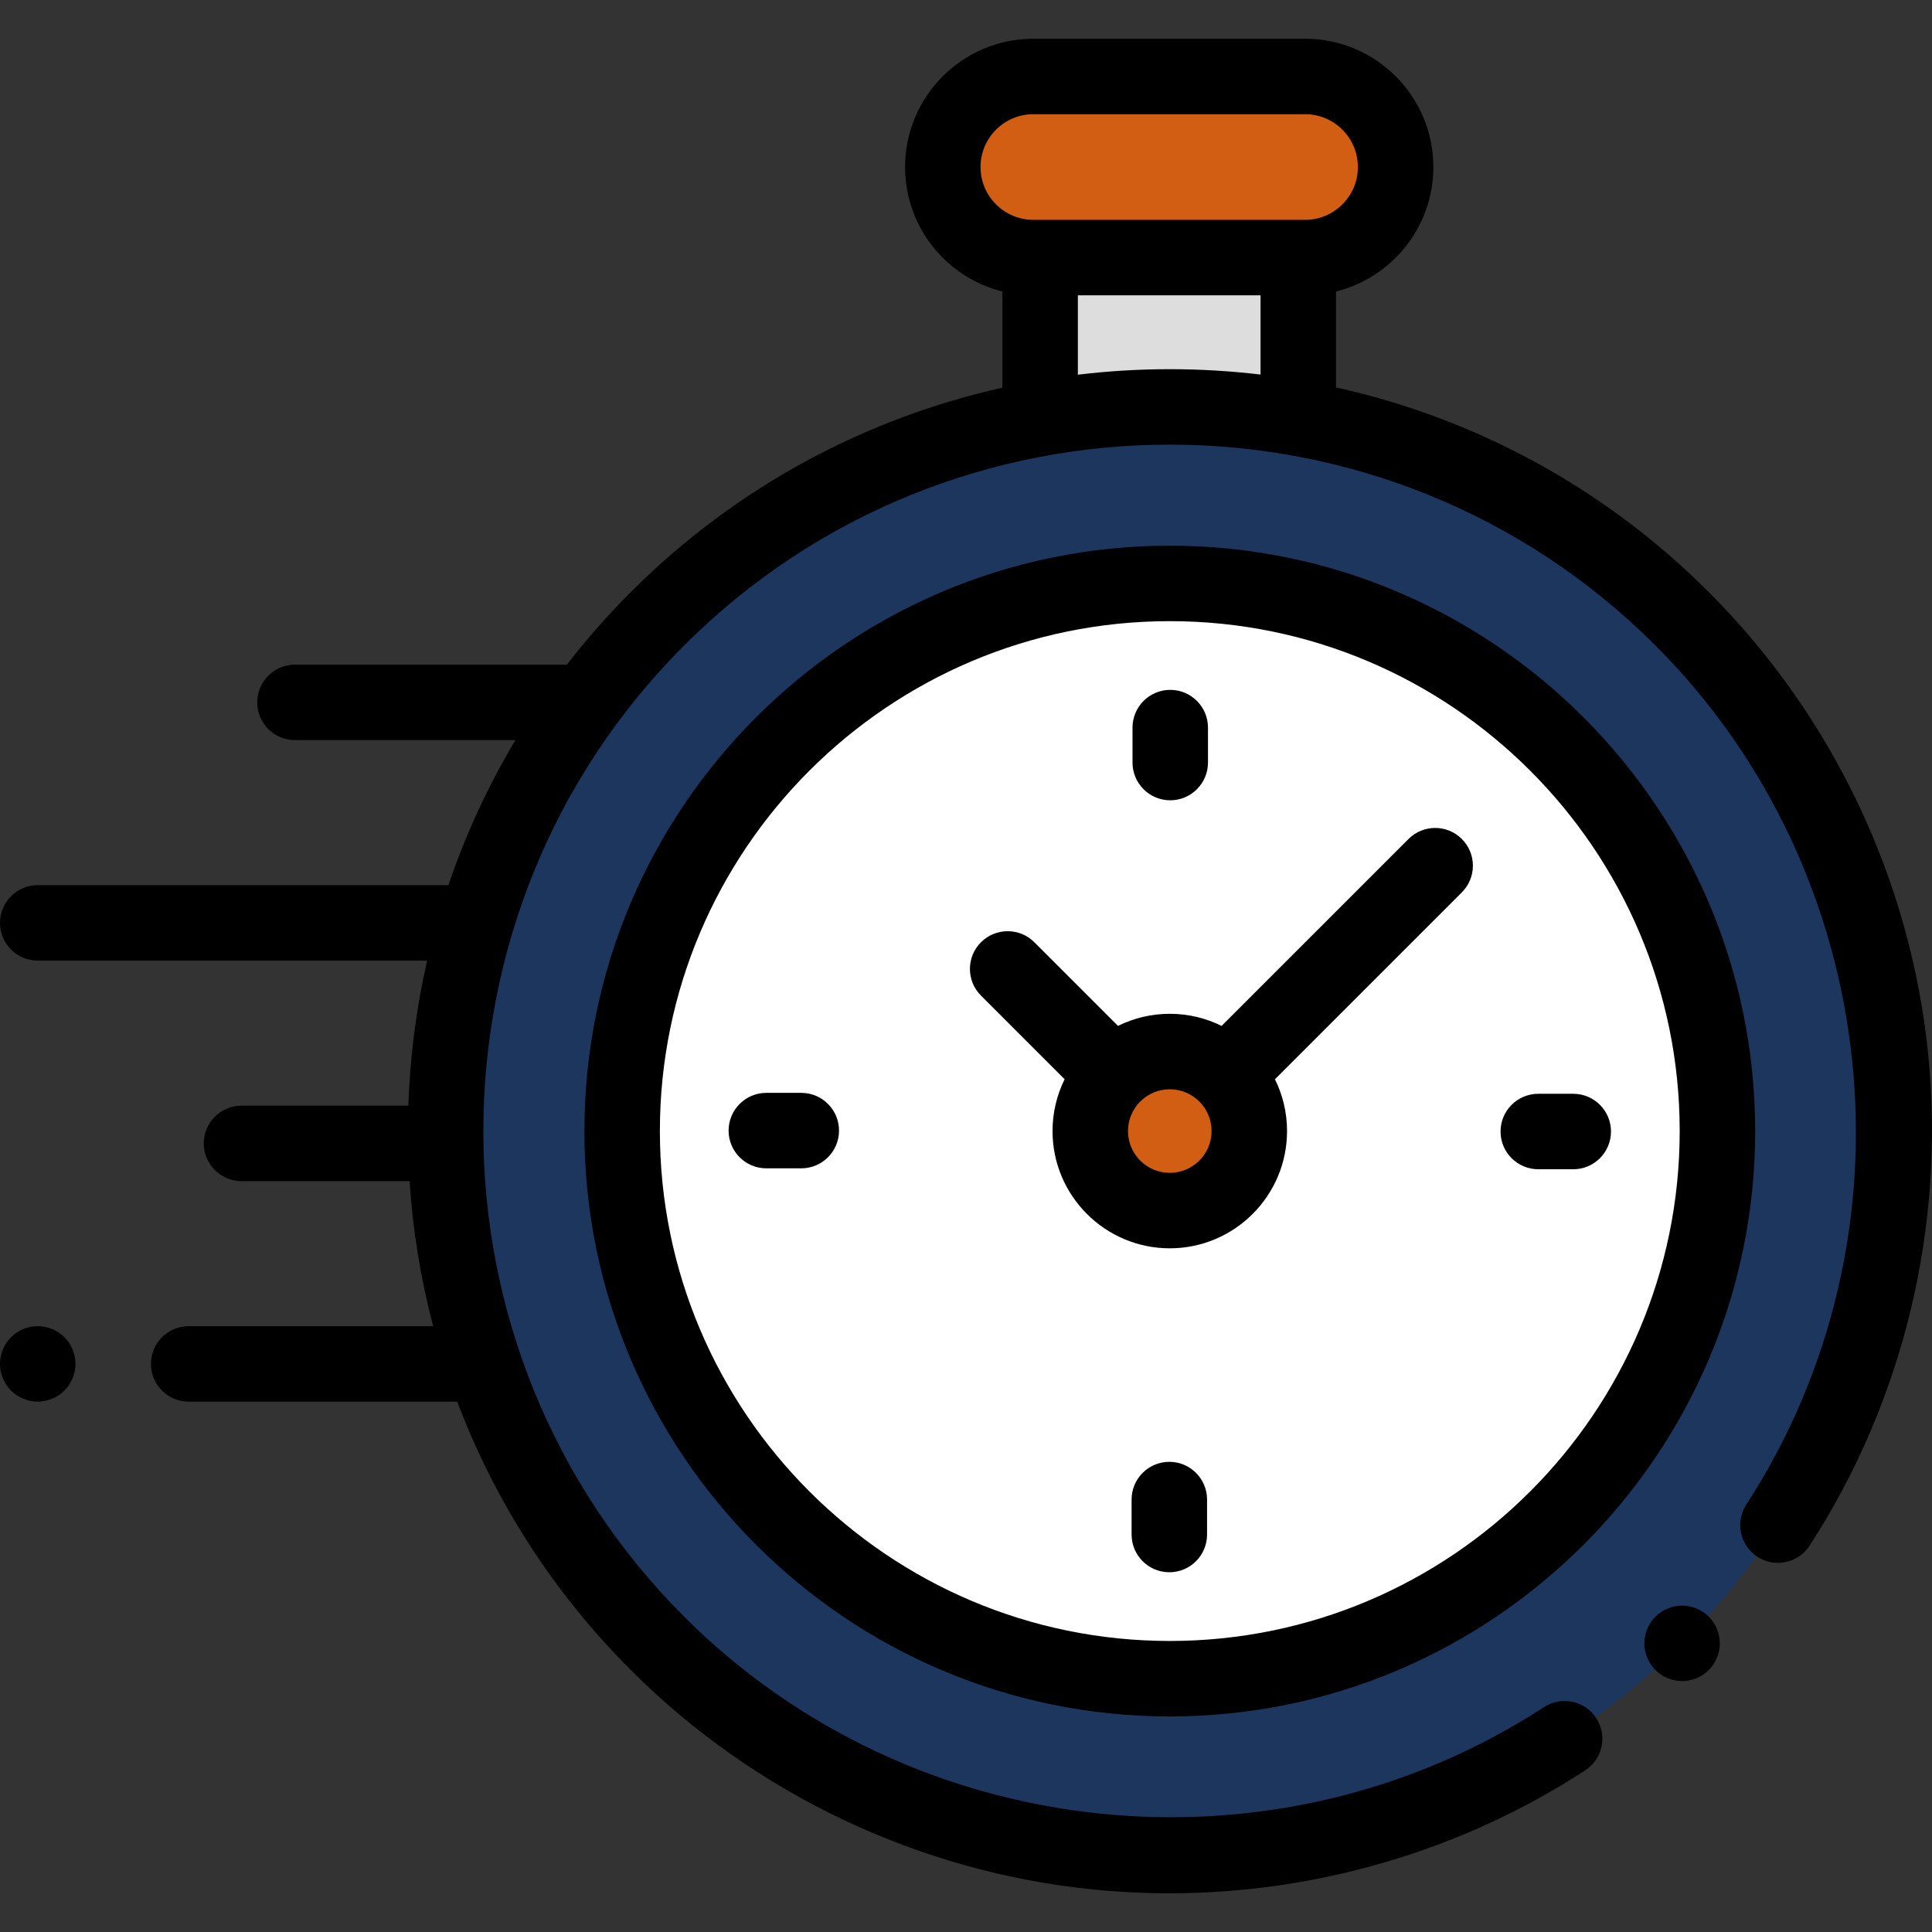
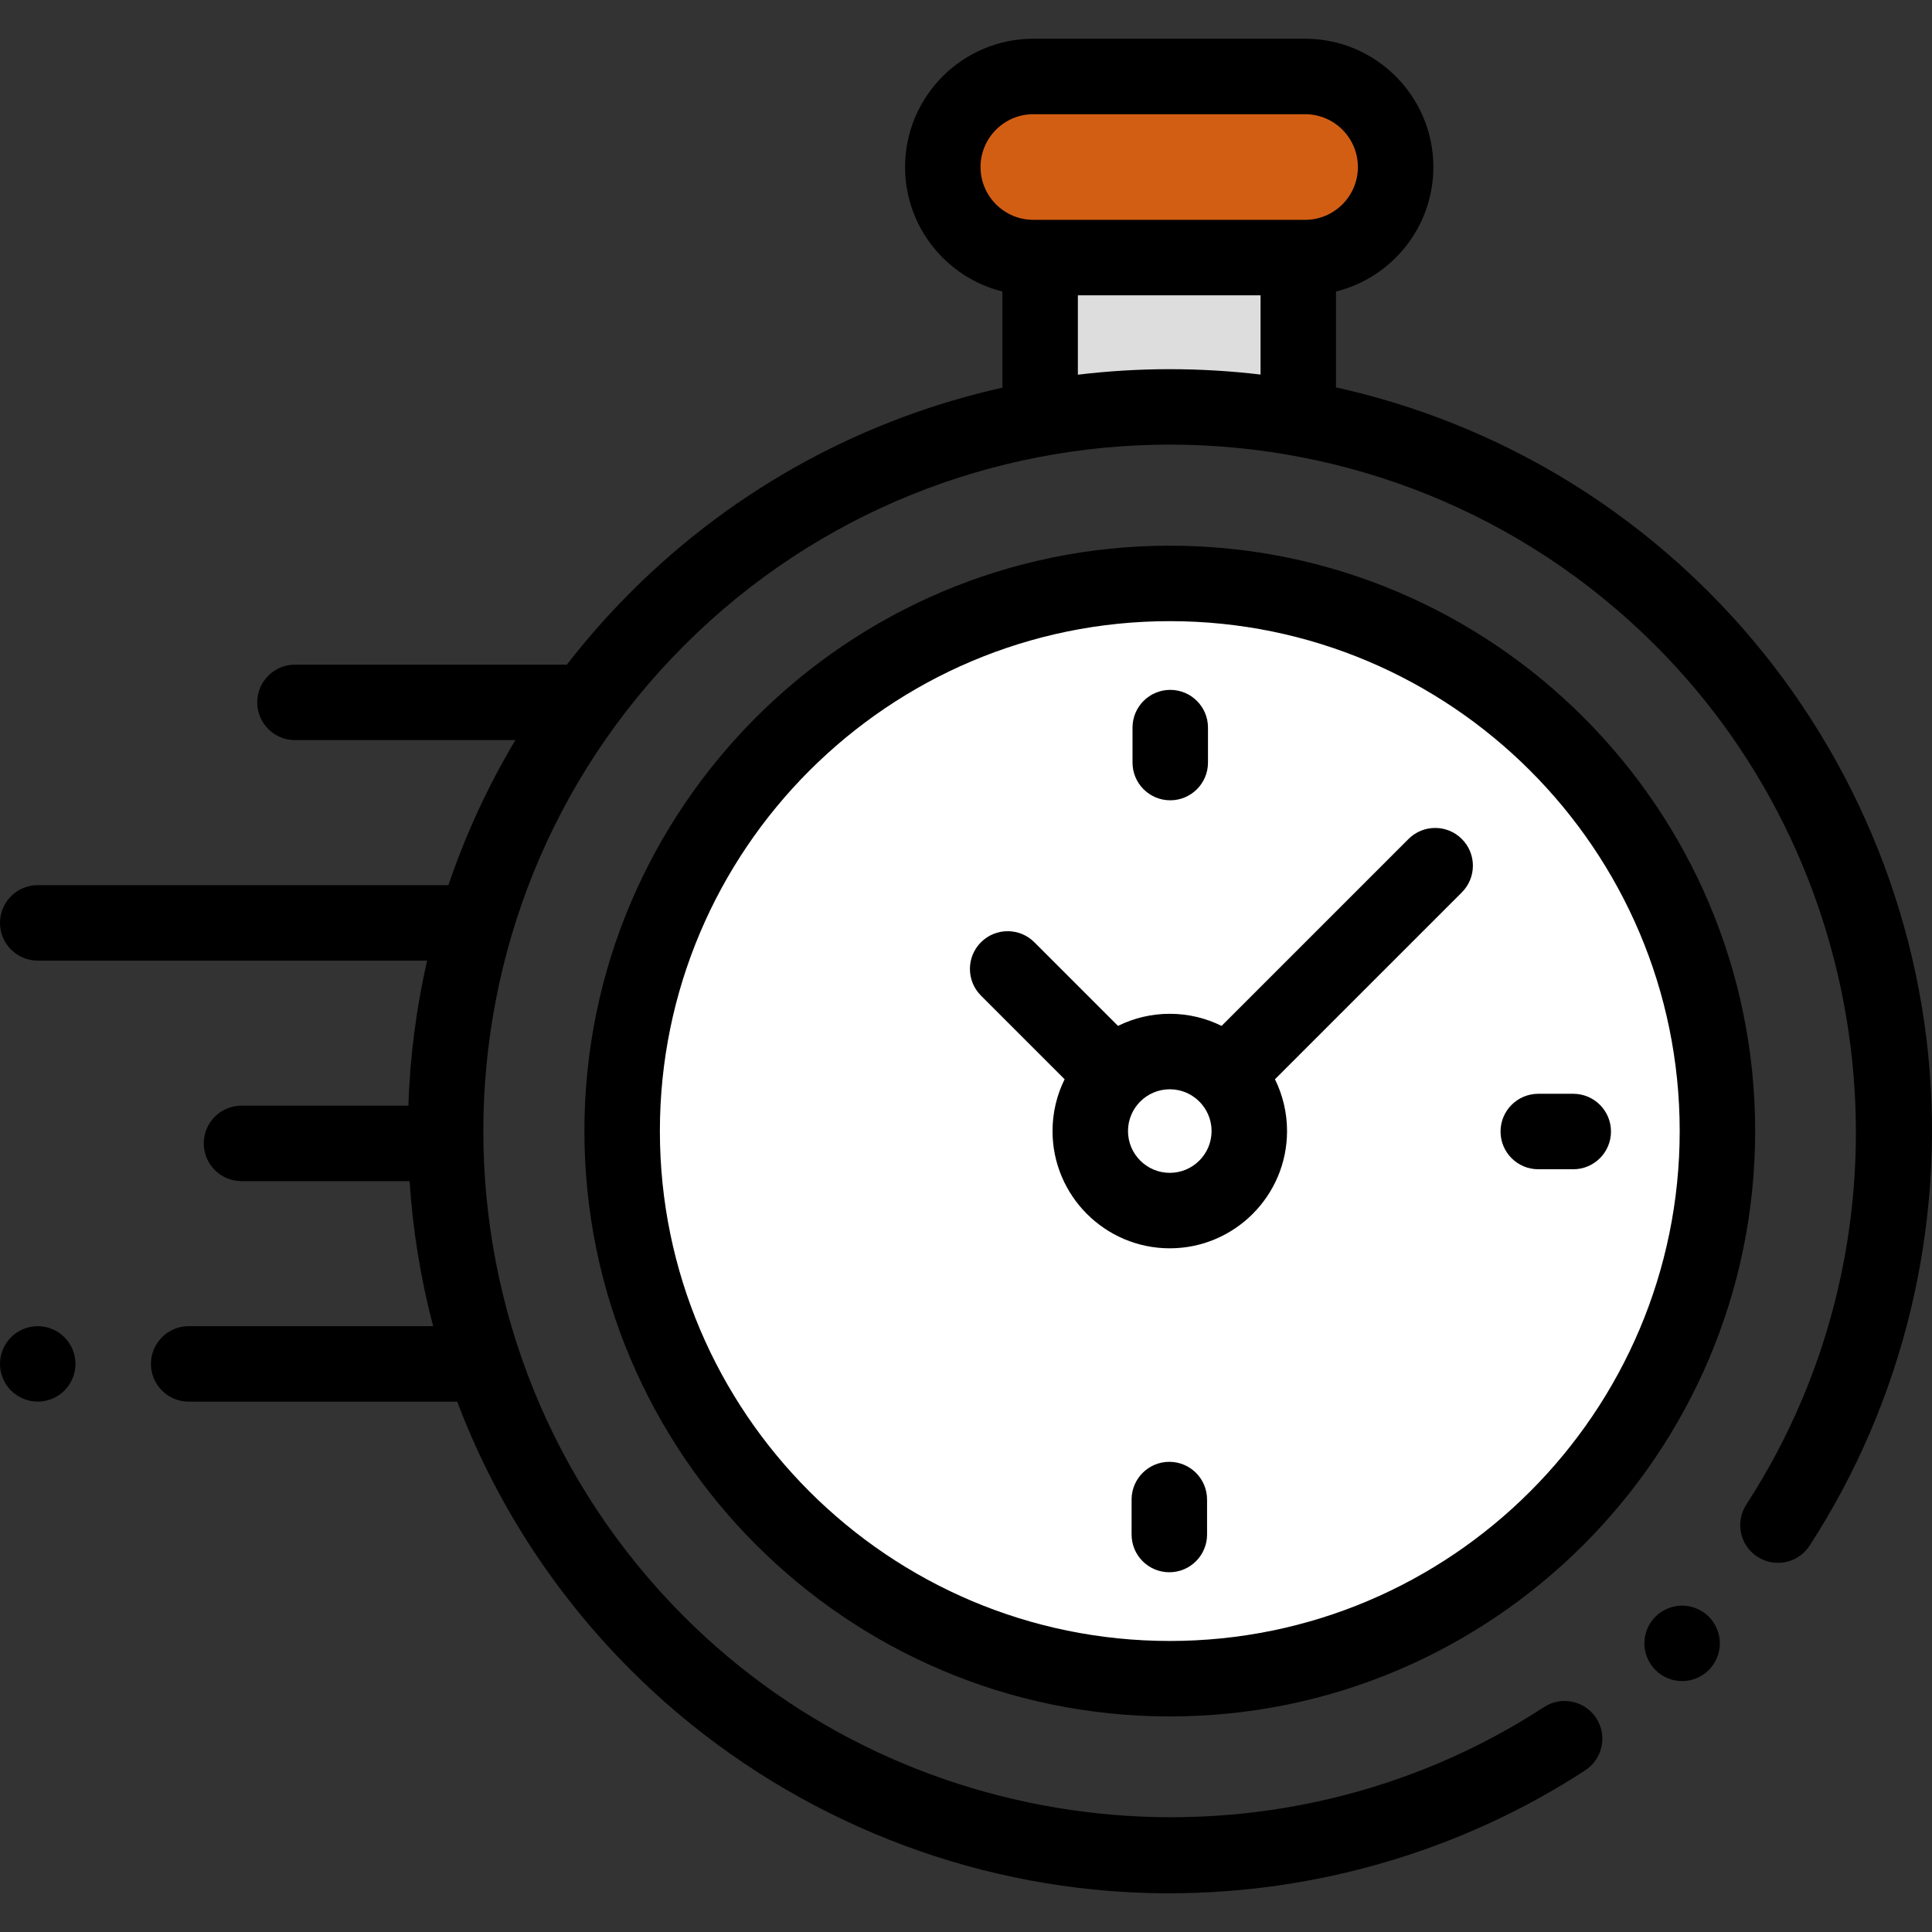
<svg xmlns="http://www.w3.org/2000/svg" width="100%" height="100%" viewBox="0 0 512 512" version="1.1" xml:space="preserve" style="fill-rule:evenodd;clip-rule:evenodd;stroke-linejoin:round;stroke-miterlimit:2;">
  <rect x="0" y="0" width="512" height="512" fill="#333333" stroke="none" />
  <g id="XMLID_806_">
    <g id="XMLID_1434_">
      <rect id="XMLID_1457_" x="275.645" y="68.263" width="68.415" height="39.477" style="fill:rgb(221,221,221);" />
      <path id="XMLID_1456_" d="M273.852,68.263L345.853,68.263C359.109,68.263 369.854,57.518 369.854,44.263C369.854,31.007 359.109,20.262 345.853,20.262L273.852,20.262C260.597,20.262 249.852,31.007 249.852,44.263C249.852,57.518 260.597,68.263 273.852,68.263Z" style="fill:rgb(210,94,20);fill-rule:nonzero;" />
-       <circle id="XMLID_1452_" cx="310.006" cy="299.743" r="192.003" style="fill:rgb(28,54,94);" />
      <circle id="XMLID_2618_" cx="310.006" cy="299.743" r="145.131" style="fill:white;" />
-       <circle id="XMLID_2592_" cx="310.006" cy="299.743" r="21.074" style="fill:rgb(210,94,20);" />
    </g>
    <g id="XMLID_386_">
      <path id="XMLID_389_" d="M511.013,279.65C506.416,233.412 485.759,189.82 452.844,156.904C424.716,128.777 390.287,110.702 354.061,102.665L354.061,77.256C368.857,73.575 379.855,60.182 379.855,44.263C379.855,25.514 364.603,10.262 345.854,10.262L273.853,10.262C255.105,10.262 239.853,25.514 239.853,44.263C239.853,60.181 250.851,73.574 265.646,77.256L265.646,102.736C229.531,110.807 195.216,128.857 167.168,156.905C161.03,163.044 155.369,169.483 150.188,176.175C149.937,176.156 149.686,176.137 149.43,176.137L78.168,176.137C72.646,176.137 68.168,180.614 68.168,186.137C68.168,191.66 72.646,196.137 78.168,196.137L136.581,196.137C129.249,208.412 123.337,221.303 118.837,234.574L10,234.574C4.478,234.574 0,239.051 0,244.574C0,250.097 4.478,254.574 10,254.574L113.186,254.574C110.304,267.225 108.65,280.1 108.223,293.012L64.001,293.012C58.479,293.012 54.001,297.489 54.001,303.012C54.001,308.535 58.479,313.012 64.001,313.012L108.542,313.012C109.386,325.956 111.467,338.832 114.786,351.449L50.001,351.449C44.479,351.449 40.001,355.927 40.001,361.45C40.001,366.973 44.479,371.45 50.001,371.45L121.168,371.45C130.978,397.401 146.309,421.725 167.168,442.583C200.114,475.529 243.751,496.192 290.038,500.765C296.644,501.417 303.255,501.74 309.857,501.74C348.879,501.74 387.406,490.447 420.097,469.158C424.725,466.144 426.034,459.949 423.02,455.321C420.006,450.693 413.81,449.384 409.182,452.398C337.624,498.996 241.79,488.921 181.31,428.441C110.347,357.478 110.347,242.013 181.31,171.049C252.272,100.087 367.737,100.087 438.701,171.049C499.101,231.45 509.231,327.202 462.787,398.725C459.779,403.357 461.096,409.551 465.727,412.558C470.361,415.566 476.553,414.249 479.56,409.617C504.375,371.402 515.545,325.246 511.013,279.65ZM259.853,44.264C259.853,36.544 266.133,30.263 273.853,30.263L345.854,30.263C353.575,30.263 359.855,36.544 359.855,44.264C359.855,51.984 353.575,58.264 345.854,58.264L273.853,58.264C266.133,58.264 259.853,51.983 259.853,44.264ZM285.646,99.298L285.646,78.264L334.06,78.264L334.06,99.262C317.984,97.35 301.72,97.362 285.646,99.298Z" style="fill-rule:nonzero;" />
      <path id="XMLID_391_" d="M445.777,425.507C443.137,425.507 440.567,426.577 438.708,428.437C436.838,430.297 435.777,432.877 435.777,435.507C435.777,438.137 436.838,440.717 438.708,442.577C440.567,444.447 443.138,445.507 445.777,445.507C448.407,445.507 450.977,444.447 452.847,442.577C454.707,440.717 455.777,438.137 455.777,435.507C455.777,432.877 454.708,430.297 452.847,428.437C450.977,426.577 448.406,425.507 445.777,425.507Z" style="fill-rule:nonzero;" />
      <path id="XMLID_394_" d="M310.006,144.611C224.467,144.611 154.874,214.202 154.874,299.743C154.874,385.283 224.467,454.874 310.006,454.874C395.545,454.874 465.137,385.283 465.137,299.743C465.137,214.202 395.545,144.611 310.006,144.611ZM310.006,434.874C235.494,434.874 174.875,374.254 174.875,299.743C174.875,225.232 235.494,164.612 310.006,164.612C384.518,164.612 445.137,225.232 445.137,299.743C445.137,374.254 384.518,434.874 310.006,434.874Z" style="fill-rule:nonzero;" />
      <path id="XMLID_397_" d="M373.263,222.343L323.732,271.873C319.59,269.825 314.931,268.668 310.006,268.668C305.08,268.668 300.422,269.825 296.28,271.873L274.112,249.706C270.206,245.801 263.876,245.801 259.969,249.706C256.064,253.611 256.064,259.943 259.969,263.848L282.136,286.015C280.087,290.158 278.931,294.817 278.931,299.742C278.931,316.876 292.871,330.816 310.006,330.816C327.141,330.816 341.08,316.876 341.08,299.742C341.08,294.817 339.923,290.158 337.875,286.015L387.405,236.486C391.31,232.581 391.31,226.249 387.405,222.343C383.5,218.438 377.17,218.438 373.263,222.343ZM310.006,310.817C303.9,310.817 298.932,305.849 298.932,299.743C298.932,293.637 303.9,288.669 310.006,288.669C316.112,288.669 321.08,293.637 321.08,299.743C321.08,305.849 316.112,310.817 310.006,310.817Z" style="fill-rule:nonzero;" />
      <path id="XMLID_398_" d="M416.927,289.865L407.661,289.865C402.139,289.865 397.661,294.342 397.661,299.865C397.661,305.388 402.139,309.865 407.661,309.865L416.927,309.865C422.449,309.865 426.927,305.388 426.927,299.865C426.927,294.342 422.449,289.865 416.927,289.865Z" style="fill-rule:nonzero;" />
-       <path id="XMLID_399_" d="M212.349,289.621L203.085,289.621C197.563,289.621 193.085,294.098 193.085,299.621C193.085,305.144 197.563,309.621 203.085,309.621L212.349,309.621C217.871,309.621 222.349,305.144 222.349,299.621C222.349,294.098 217.871,289.621 212.349,289.621Z" style="fill-rule:nonzero;" />
      <path id="XMLID_400_" d="M310.128,212.086C315.65,212.086 320.128,207.609 320.128,202.086L320.128,192.822C320.128,187.299 315.65,182.822 310.128,182.822C304.606,182.822 300.128,187.299 300.128,192.822L300.128,202.086C300.128,207.609 304.606,212.086 310.128,212.086Z" style="fill-rule:nonzero;" />
      <path id="XMLID_424_" d="M309.884,387.399C304.362,387.399 299.884,391.876 299.884,397.399L299.884,406.663C299.884,412.186 304.362,416.664 309.884,416.664C315.406,416.664 319.884,412.186 319.884,406.663L319.884,397.399C319.884,391.876 315.406,387.399 309.884,387.399Z" style="fill-rule:nonzero;" />
      <path id="XMLID_425_" d="M10,351.445C7.37,351.445 4.79,352.516 2.93,354.376C1.07,356.236 -0,358.816 -0,361.446C-0,364.086 1.069,366.656 2.93,368.516C4.791,370.376 7.37,371.446 10,371.446C12.63,371.446 15.21,370.376 17.069,368.516C18.929,366.656 20,364.076 20,361.446C20,358.816 18.93,356.236 17.069,354.376C15.21,352.516 12.63,351.445 10,351.445Z" style="fill-rule:nonzero;" />
    </g>
  </g>
</svg>